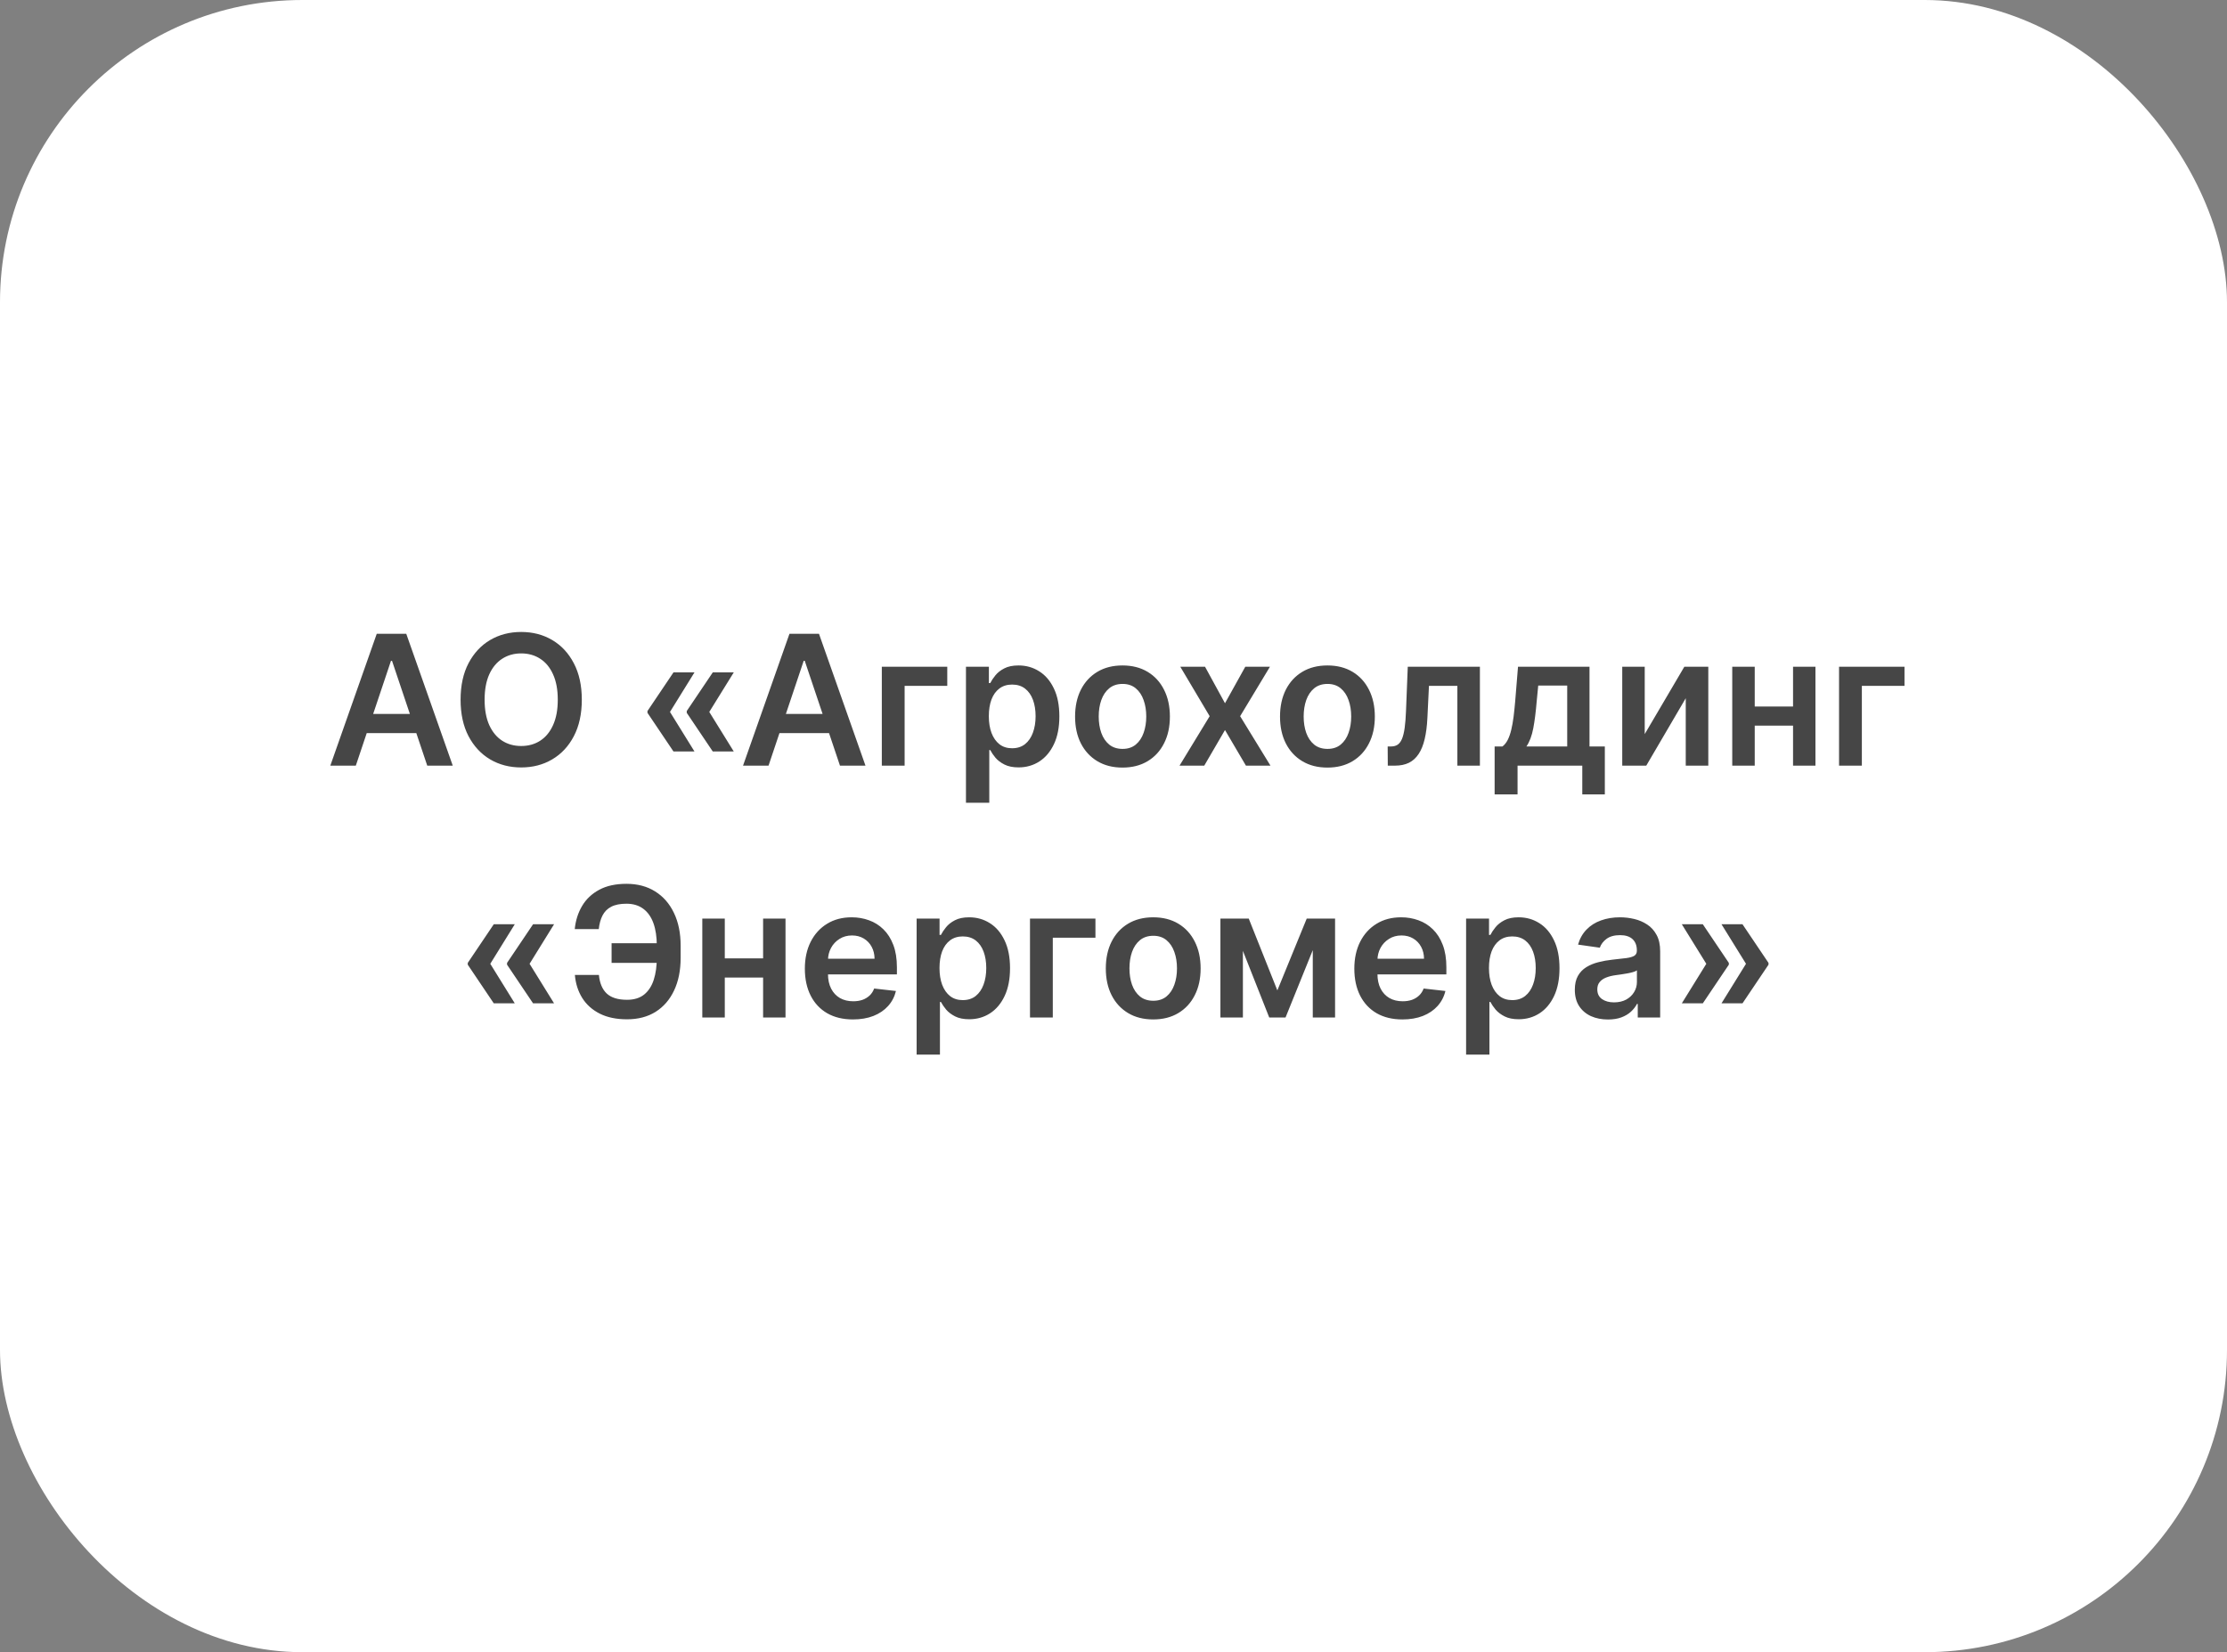
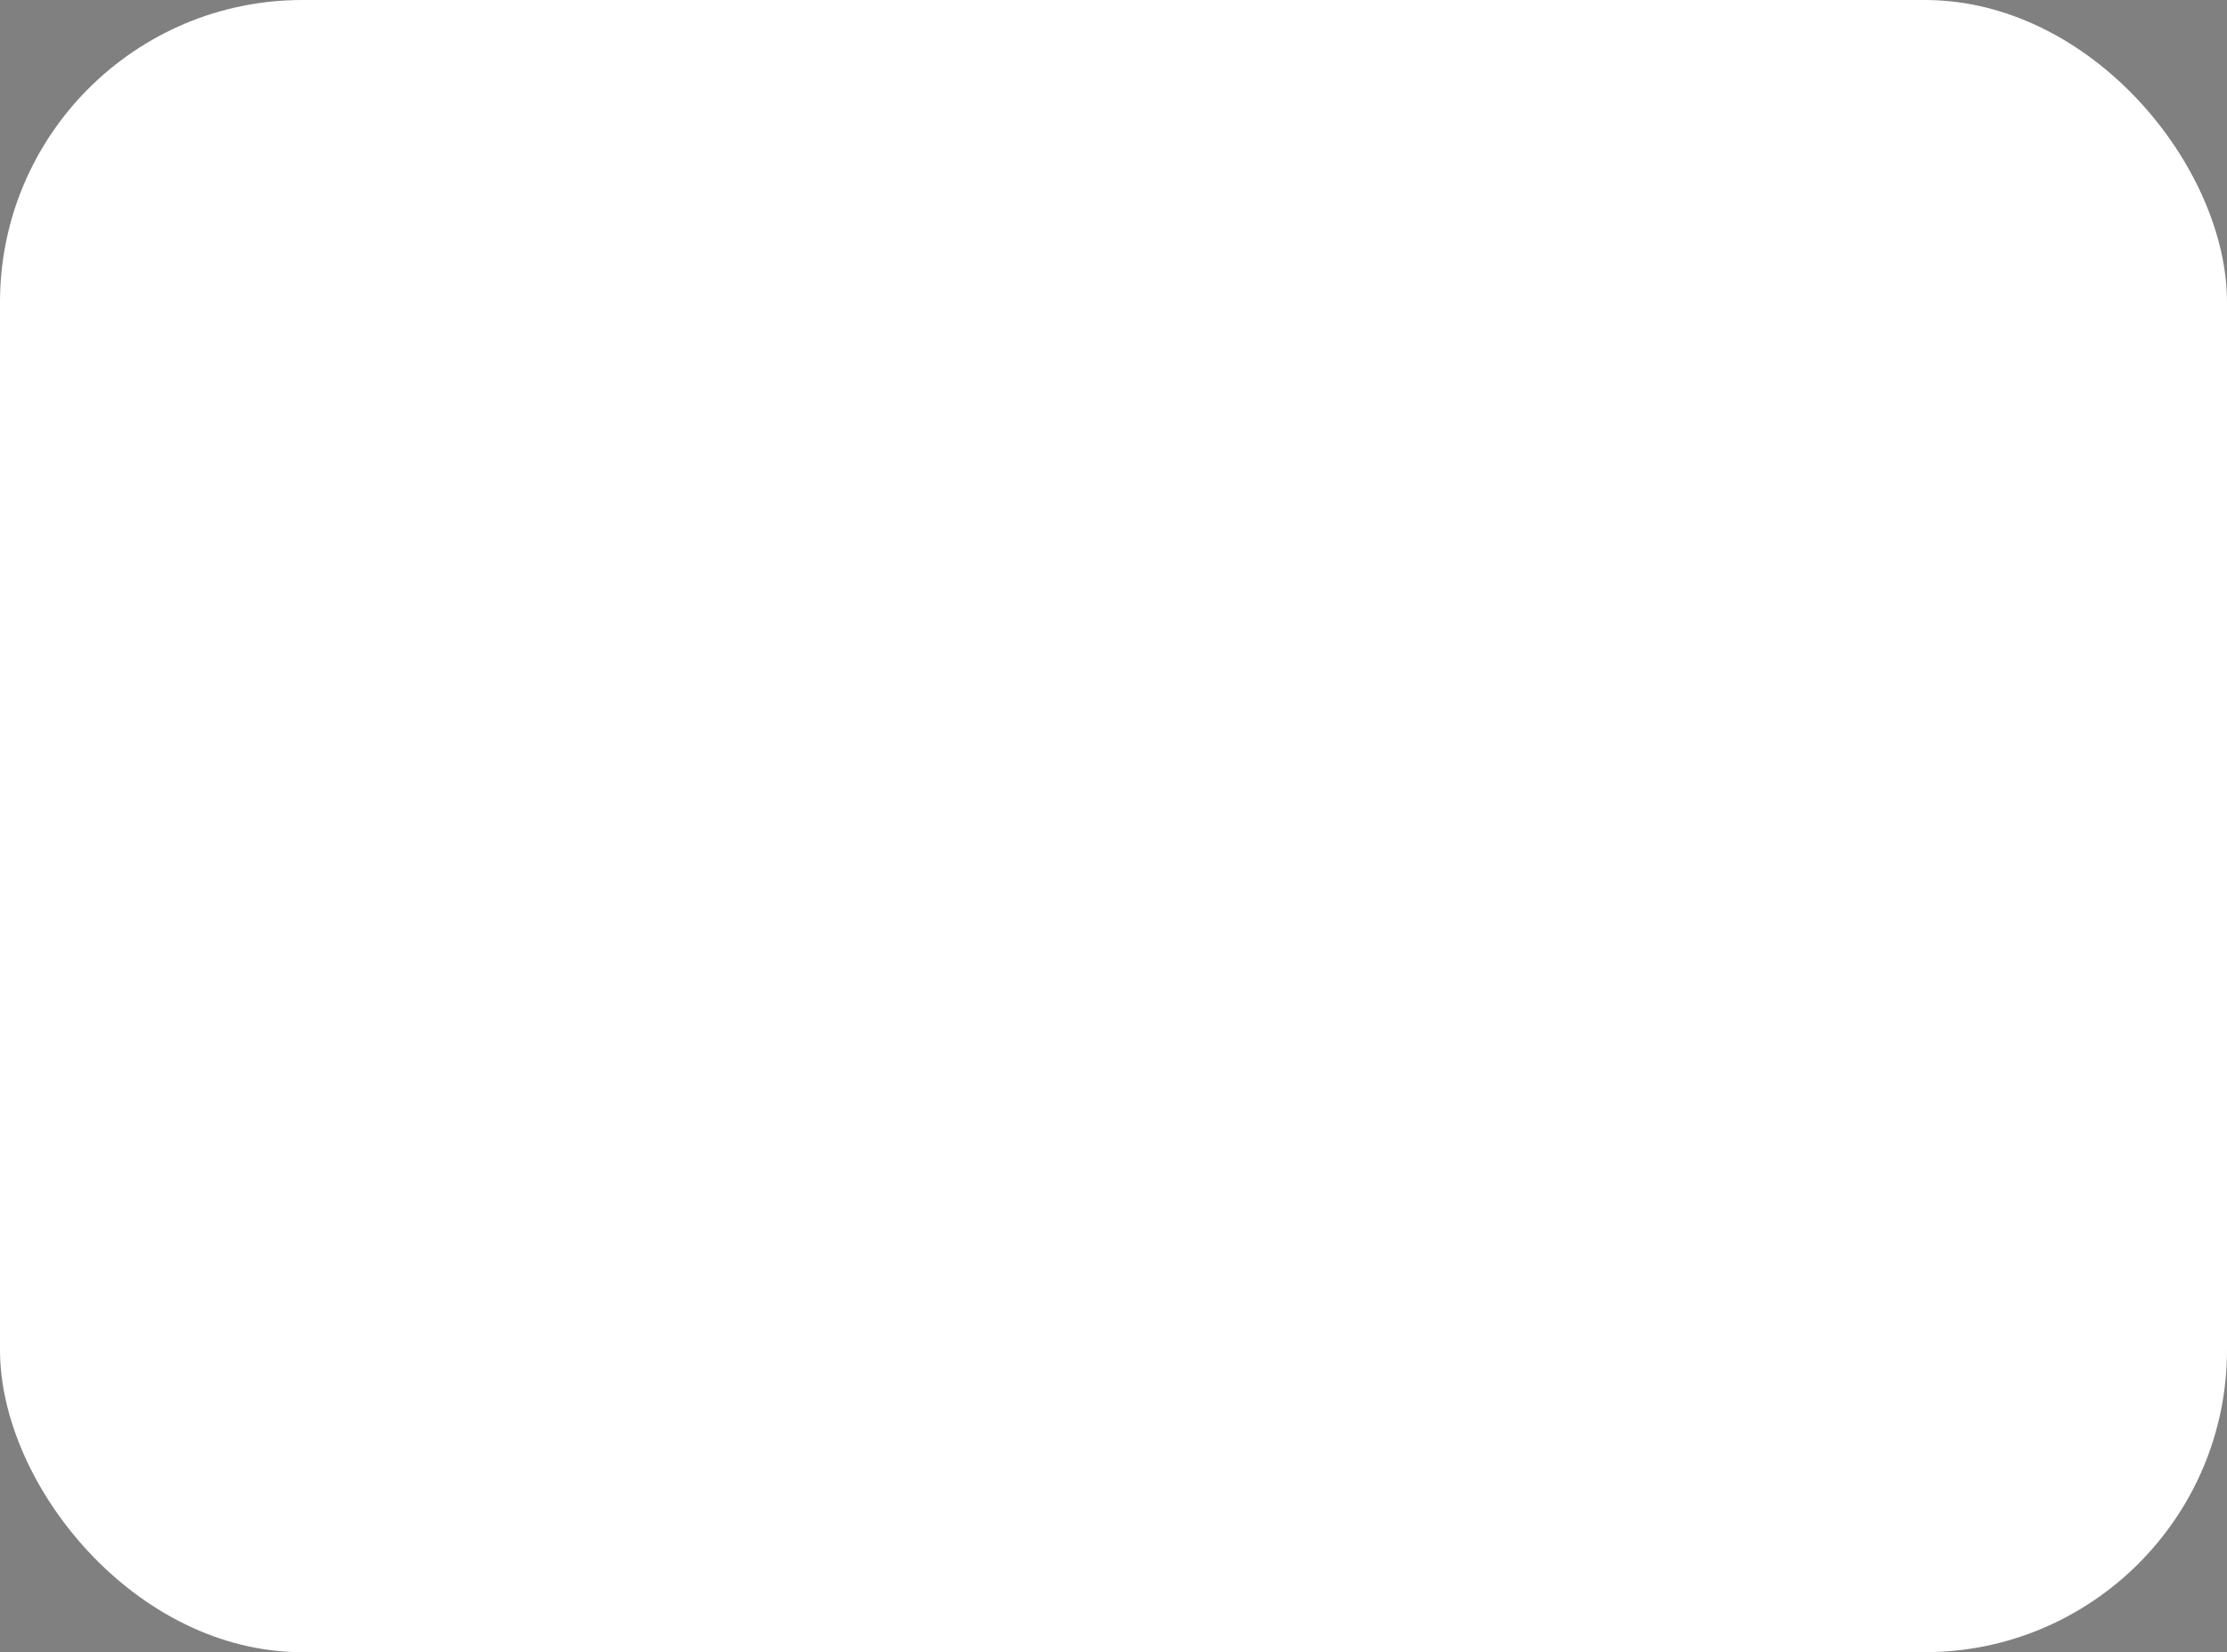
<svg xmlns="http://www.w3.org/2000/svg" width="221" height="164" viewBox="0 0 221 164" fill="none">
  <rect x="0" y="0" width="221" height="164" fill="#808080" stroke="none" />
  <rect width="221" height="164" rx="30" fill="white" />
-   <path d="M35.31 76H32.779L37.388 62.909H40.315L44.93 76H42.399L38.903 65.594H38.8L35.31 76ZM35.393 70.867H42.297V72.772H35.393V70.867ZM57.737 69.454C57.737 70.865 57.472 72.073 56.944 73.079C56.42 74.08 55.704 74.847 54.796 75.38C53.893 75.913 52.868 76.179 51.722 76.179C50.575 76.179 49.548 75.913 48.641 75.38C47.737 74.843 47.022 74.074 46.493 73.072C45.969 72.067 45.707 70.861 45.707 69.454C45.707 68.044 45.969 66.838 46.493 65.837C47.022 64.831 47.737 64.062 48.641 63.529C49.548 62.996 50.575 62.73 51.722 62.73C52.868 62.73 53.893 62.996 54.796 63.529C55.704 64.062 56.42 64.831 56.944 65.837C57.472 66.838 57.737 68.044 57.737 69.454ZM55.352 69.454C55.352 68.462 55.197 67.624 54.886 66.942C54.579 66.256 54.153 65.739 53.607 65.389C53.062 65.035 52.433 64.859 51.722 64.859C51.01 64.859 50.382 65.035 49.836 65.389C49.291 65.739 48.862 66.256 48.551 66.942C48.245 67.624 48.091 68.462 48.091 69.454C48.091 70.447 48.245 71.287 48.551 71.973C48.862 72.655 49.291 73.173 49.836 73.526C50.382 73.876 51.01 74.05 51.722 74.05C52.433 74.05 53.062 73.876 53.607 73.526C54.153 73.173 54.579 72.655 54.886 71.973C55.197 71.287 55.352 70.447 55.352 69.454ZM68.918 74.594H66.834L64.252 70.758V70.631H66.463L68.918 74.594ZM68.918 66.744L66.463 70.707H64.252V70.579L66.834 66.744H68.918ZM72.817 74.594H70.733L68.151 70.758V70.631H70.363L72.817 74.594ZM72.817 66.744L70.363 70.707H68.151V70.579L70.733 66.744H72.817ZM76.267 76H73.736L78.345 62.909H81.272L85.887 76H83.356L79.86 65.594H79.757L76.267 76ZM76.35 70.867H83.254V72.772H76.35V70.867ZM94.004 66.182V68.08H89.772V76H87.509V66.182H94.004ZM95.859 79.682V66.182H98.134V67.805H98.269C98.388 67.567 98.556 67.313 98.774 67.045C98.991 66.772 99.285 66.54 99.656 66.348C100.026 66.152 100.499 66.054 101.075 66.054C101.833 66.054 102.517 66.248 103.127 66.636C103.74 67.019 104.226 67.588 104.584 68.342C104.946 69.092 105.127 70.013 105.127 71.104C105.127 72.182 104.95 73.098 104.597 73.852C104.243 74.606 103.762 75.182 103.152 75.578C102.543 75.974 101.852 76.173 101.081 76.173C100.519 76.173 100.052 76.079 99.681 75.891C99.311 75.704 99.012 75.478 98.786 75.214C98.565 74.945 98.392 74.692 98.269 74.453H98.173V79.682H95.859ZM98.128 71.091C98.128 71.726 98.218 72.282 98.397 72.759C98.58 73.237 98.842 73.609 99.183 73.878C99.528 74.142 99.945 74.274 100.436 74.274C100.947 74.274 101.375 74.138 101.72 73.865C102.066 73.588 102.325 73.211 102.5 72.734C102.679 72.252 102.769 71.704 102.769 71.091C102.769 70.481 102.681 69.94 102.507 69.467C102.332 68.994 102.072 68.624 101.727 68.355C101.382 68.087 100.951 67.952 100.436 67.952C99.941 67.952 99.522 68.082 99.176 68.342C98.831 68.602 98.569 68.967 98.39 69.435C98.215 69.904 98.128 70.456 98.128 71.091ZM111.392 76.192C110.433 76.192 109.602 75.981 108.899 75.559C108.195 75.137 107.65 74.547 107.262 73.788C106.879 73.03 106.687 72.144 106.687 71.129C106.687 70.115 106.879 69.227 107.262 68.464C107.65 67.701 108.195 67.109 108.899 66.687C109.602 66.265 110.433 66.054 111.392 66.054C112.35 66.054 113.181 66.265 113.884 66.687C114.588 67.109 115.131 67.701 115.514 68.464C115.902 69.227 116.096 70.115 116.096 71.129C116.096 72.144 115.902 73.03 115.514 73.788C115.131 74.547 114.588 75.137 113.884 75.559C113.181 75.981 112.35 76.192 111.392 76.192ZM111.404 74.338C111.924 74.338 112.359 74.195 112.708 73.91C113.058 73.62 113.318 73.232 113.488 72.746C113.663 72.261 113.75 71.719 113.75 71.123C113.75 70.522 113.663 69.979 113.488 69.493C113.318 69.003 113.058 68.613 112.708 68.323C112.359 68.033 111.924 67.888 111.404 67.888C110.872 67.888 110.428 68.033 110.075 68.323C109.725 68.613 109.463 69.003 109.289 69.493C109.118 69.979 109.033 70.522 109.033 71.123C109.033 71.719 109.118 72.261 109.289 72.746C109.463 73.232 109.725 73.62 110.075 73.91C110.428 74.195 110.872 74.338 111.404 74.338ZM119.583 66.182L121.564 69.806L123.578 66.182H126.026L123.067 71.091L126.077 76H123.642L121.564 72.465L119.506 76H117.052L120.043 71.091L117.128 66.182H119.583ZM131.729 76.192C130.771 76.192 129.94 75.981 129.237 75.559C128.533 75.137 127.988 74.547 127.6 73.788C127.217 73.03 127.025 72.144 127.025 71.129C127.025 70.115 127.217 69.227 127.6 68.464C127.988 67.701 128.533 67.109 129.237 66.687C129.94 66.265 130.771 66.054 131.729 66.054C132.688 66.054 133.519 66.265 134.222 66.687C134.925 67.109 135.469 67.701 135.852 68.464C136.24 69.227 136.434 70.115 136.434 71.129C136.434 72.144 136.24 73.03 135.852 73.788C135.469 74.547 134.925 75.137 134.222 75.559C133.519 75.981 132.688 76.192 131.729 76.192ZM131.742 74.338C132.262 74.338 132.697 74.195 133.046 73.91C133.396 73.62 133.656 73.232 133.826 72.746C134.001 72.261 134.088 71.719 134.088 71.123C134.088 70.522 134.001 69.979 133.826 69.493C133.656 69.003 133.396 68.613 133.046 68.323C132.697 68.033 132.262 67.888 131.742 67.888C131.21 67.888 130.766 68.033 130.413 68.323C130.063 68.613 129.801 69.003 129.626 69.493C129.456 69.979 129.371 70.522 129.371 71.123C129.371 71.719 129.456 72.261 129.626 72.746C129.801 73.232 130.063 73.62 130.413 73.91C130.766 74.195 131.21 74.338 131.742 74.338ZM137.72 76L137.708 74.095H138.046C138.302 74.095 138.517 74.038 138.692 73.923C138.867 73.808 139.012 73.616 139.127 73.347C139.242 73.075 139.331 72.708 139.395 72.248C139.459 71.788 139.504 71.215 139.529 70.528L139.702 66.182H146.861V76H144.624V68.08H141.805L141.651 71.244C141.613 72.062 141.521 72.772 141.377 73.373C141.236 73.969 141.036 74.462 140.776 74.849C140.52 75.237 140.198 75.527 139.811 75.719C139.423 75.906 138.965 76 138.436 76H137.72ZM148.322 78.851V74.095H149.101C149.31 73.933 149.485 73.714 149.626 73.437C149.766 73.156 149.881 72.825 149.971 72.446C150.064 72.062 150.141 71.634 150.201 71.161C150.26 70.684 150.314 70.171 150.361 69.621L150.642 66.182H157.737V74.095H159.258V78.851H157.021V76H150.597V78.851H148.322ZM151.479 74.095H155.525V68.048H152.649L152.496 69.621C152.41 70.66 152.297 71.551 152.157 72.293C152.016 73.034 151.79 73.635 151.479 74.095ZM163.217 72.868L167.148 66.182H169.526V76H167.288V69.308L163.37 76H160.986V66.182H163.217V72.868ZM178.645 70.132V72.031H173.417V70.132H178.645ZM174.133 66.182V76H171.902V66.182H174.133ZM180.16 66.182V76H177.936V66.182H180.16ZM188.996 66.182V68.08H184.764V76H182.501V66.182H188.996ZM51.085 99.594H49.001L46.419 95.758V95.631H48.63L51.085 99.594ZM51.085 91.744L48.63 95.707H46.419V95.579L49.001 91.744H51.085ZM54.984 99.594H52.9L50.318 95.758V95.631H52.53L54.984 99.594ZM54.984 91.744L52.53 95.707H50.318V95.579L52.9 91.744H54.984ZM66.247 93.63V95.579H60.692V93.63H66.247ZM57.049 96.775H59.433C59.51 97.585 59.767 98.198 60.206 98.616C60.65 99.033 61.323 99.242 62.226 99.242C62.925 99.242 63.492 99.067 63.927 98.718C64.361 98.364 64.679 97.874 64.879 97.248C65.079 96.621 65.179 95.893 65.179 95.062V93.873C65.179 92.999 65.067 92.251 64.841 91.629C64.615 91.007 64.278 90.532 63.831 90.204C63.383 89.871 62.829 89.705 62.169 89.705C61.542 89.705 61.037 89.805 60.654 90.006C60.27 90.206 59.983 90.496 59.791 90.875C59.599 91.25 59.476 91.7 59.42 92.224H57.036C57.121 91.371 57.364 90.606 57.765 89.929C58.165 89.251 58.73 88.717 59.459 88.325C60.187 87.928 61.091 87.73 62.169 87.73C63.264 87.73 64.212 87.981 65.013 88.484C65.819 88.987 66.441 89.699 66.88 90.619C67.323 91.54 67.544 92.622 67.544 93.867V95.081C67.544 96.325 67.327 97.406 66.892 98.322C66.462 99.234 65.851 99.939 65.058 100.438C64.265 100.932 63.322 101.179 62.226 101.179C61.165 101.179 60.262 100.991 59.516 100.616C58.77 100.237 58.191 99.717 57.777 99.057C57.364 98.392 57.121 97.631 57.049 96.775ZM76.437 95.132V97.031H71.209V95.132H76.437ZM71.925 91.182V101H69.694V91.182H71.925ZM77.952 91.182V101H75.728V91.182H77.952ZM84.64 101.192C83.656 101.192 82.805 100.987 82.09 100.578C81.378 100.165 80.83 99.581 80.447 98.827C80.063 98.068 79.871 97.175 79.871 96.148C79.871 95.138 80.063 94.252 80.447 93.489C80.835 92.722 81.376 92.126 82.07 91.7C82.765 91.269 83.581 91.054 84.519 91.054C85.124 91.054 85.695 91.152 86.232 91.348C86.773 91.54 87.25 91.838 87.663 92.243C88.081 92.648 88.409 93.163 88.648 93.79C88.886 94.412 89.006 95.153 89.006 96.014V96.724H80.958V95.164H86.788C86.784 94.721 86.688 94.327 86.5 93.981C86.313 93.632 86.05 93.357 85.714 93.157C85.382 92.957 84.994 92.856 84.55 92.856C84.078 92.856 83.662 92.972 83.304 93.202C82.946 93.428 82.667 93.726 82.467 94.097C82.271 94.463 82.171 94.866 82.166 95.305V96.666C82.166 97.237 82.271 97.727 82.48 98.136C82.688 98.541 82.98 98.852 83.355 99.07C83.73 99.283 84.169 99.389 84.672 99.389C85.009 99.389 85.313 99.342 85.586 99.249C85.859 99.151 86.095 99.008 86.296 98.82C86.496 98.633 86.647 98.401 86.749 98.124L88.91 98.367C88.773 98.938 88.514 99.436 88.13 99.862C87.751 100.284 87.265 100.612 86.673 100.847C86.08 101.077 85.403 101.192 84.64 101.192ZM90.963 104.682V91.182H93.239V92.805H93.373C93.493 92.567 93.661 92.313 93.878 92.045C94.095 91.772 94.389 91.54 94.76 91.348C95.131 91.152 95.604 91.054 96.179 91.054C96.938 91.054 97.622 91.248 98.231 91.636C98.845 92.019 99.331 92.588 99.689 93.342C100.051 94.092 100.232 95.013 100.232 96.104C100.232 97.182 100.055 98.098 99.701 98.852C99.348 99.606 98.866 100.182 98.257 100.578C97.647 100.974 96.957 101.173 96.186 101.173C95.623 101.173 95.156 101.079 94.786 100.891C94.415 100.704 94.117 100.478 93.891 100.214C93.669 99.945 93.497 99.692 93.373 99.453H93.277V104.682H90.963ZM93.233 96.091C93.233 96.726 93.322 97.282 93.501 97.759C93.684 98.237 93.946 98.609 94.287 98.878C94.632 99.142 95.05 99.274 95.54 99.274C96.051 99.274 96.48 99.138 96.825 98.865C97.17 98.588 97.43 98.211 97.605 97.734C97.784 97.252 97.873 96.704 97.873 96.091C97.873 95.481 97.786 94.94 97.611 94.467C97.436 93.994 97.176 93.624 96.831 93.355C96.486 93.087 96.056 92.952 95.54 92.952C95.046 92.952 94.626 93.082 94.281 93.342C93.936 93.602 93.674 93.967 93.495 94.435C93.32 94.904 93.233 95.456 93.233 96.091ZM108.708 91.182V93.08H104.476V101H102.213V91.182H108.708ZM114.441 101.192C113.483 101.192 112.652 100.981 111.948 100.559C111.245 100.137 110.7 99.547 110.312 98.788C109.929 98.03 109.737 97.144 109.737 96.129C109.737 95.115 109.929 94.227 110.312 93.464C110.7 92.701 111.245 92.109 111.948 91.687C112.652 91.265 113.483 91.054 114.441 91.054C115.4 91.054 116.231 91.265 116.934 91.687C117.637 92.109 118.181 92.701 118.564 93.464C118.952 94.227 119.146 95.115 119.146 96.129C119.146 97.144 118.952 98.03 118.564 98.788C118.181 99.547 117.637 100.137 116.934 100.559C116.231 100.981 115.4 101.192 114.441 101.192ZM114.454 99.338C114.974 99.338 115.409 99.195 115.758 98.91C116.108 98.62 116.367 98.232 116.538 97.746C116.713 97.261 116.8 96.719 116.8 96.123C116.8 95.522 116.713 94.979 116.538 94.493C116.367 94.003 116.108 93.613 115.758 93.323C115.409 93.033 114.974 92.888 114.454 92.888C113.921 92.888 113.478 93.033 113.125 93.323C112.775 93.613 112.513 94.003 112.338 94.493C112.168 94.979 112.083 95.522 112.083 96.123C112.083 96.719 112.168 97.261 112.338 97.746C112.513 98.232 112.775 98.62 113.125 98.91C113.478 99.195 113.921 99.338 114.454 99.338ZM126.76 98.309L129.675 91.182H131.542L127.572 101H125.955L122.075 91.182H123.922L126.76 98.309ZM123.341 91.182V101H121.11V91.182H123.341ZM130.276 101V91.182H132.488V101H130.276ZM139.167 101.192C138.183 101.192 137.333 100.987 136.617 100.578C135.905 100.165 135.358 99.581 134.974 98.827C134.591 98.068 134.399 97.175 134.399 96.148C134.399 95.138 134.591 94.252 134.974 93.489C135.362 92.722 135.903 92.126 136.598 91.7C137.292 91.269 138.108 91.054 139.046 91.054C139.651 91.054 140.222 91.152 140.759 91.348C141.3 91.54 141.777 91.838 142.191 92.243C142.608 92.648 142.937 93.163 143.175 93.79C143.414 94.412 143.533 95.153 143.533 96.014V96.724H135.486V95.164H141.315C141.311 94.721 141.215 94.327 141.027 93.981C140.84 93.632 140.578 93.357 140.241 93.157C139.909 92.957 139.521 92.856 139.078 92.856C138.605 92.856 138.189 92.972 137.831 93.202C137.473 93.428 137.194 93.726 136.994 94.097C136.798 94.463 136.698 94.866 136.694 95.305V96.666C136.694 97.237 136.798 97.727 137.007 98.136C137.216 98.541 137.508 98.852 137.883 99.07C138.258 99.283 138.696 99.389 139.199 99.389C139.536 99.389 139.841 99.342 140.113 99.249C140.386 99.151 140.623 99.008 140.823 98.82C141.023 98.633 141.174 98.401 141.277 98.124L143.437 98.367C143.301 98.938 143.041 99.436 142.657 99.862C142.278 100.284 141.792 100.612 141.2 100.847C140.608 101.077 139.93 101.192 139.167 101.192ZM145.491 104.682V91.182H147.766V92.805H147.9C148.02 92.567 148.188 92.313 148.405 92.045C148.623 91.772 148.917 91.54 149.288 91.348C149.658 91.152 150.131 91.054 150.707 91.054C151.465 91.054 152.149 91.248 152.758 91.636C153.372 92.019 153.858 92.588 154.216 93.342C154.578 94.092 154.759 95.013 154.759 96.104C154.759 97.182 154.582 98.098 154.229 98.852C153.875 99.606 153.393 100.182 152.784 100.578C152.175 100.974 151.484 101.173 150.713 101.173C150.15 101.173 149.684 101.079 149.313 100.891C148.942 100.704 148.644 100.478 148.418 100.214C148.197 99.945 148.024 99.692 147.9 99.453H147.805V104.682H145.491ZM147.76 96.091C147.76 96.726 147.849 97.282 148.028 97.759C148.212 98.237 148.474 98.609 148.815 98.878C149.16 99.142 149.577 99.274 150.067 99.274C150.579 99.274 151.007 99.138 151.352 98.865C151.697 98.588 151.957 98.211 152.132 97.734C152.311 97.252 152.4 96.704 152.4 96.091C152.4 95.481 152.313 94.94 152.138 94.467C151.964 93.994 151.704 93.624 151.359 93.355C151.013 93.087 150.583 92.952 150.067 92.952C149.573 92.952 149.153 93.082 148.808 93.342C148.463 93.602 148.201 93.967 148.022 94.435C147.847 94.904 147.76 95.456 147.76 96.091ZM159.566 101.198C158.944 101.198 158.383 101.087 157.885 100.866C157.391 100.64 156.998 100.308 156.709 99.869C156.423 99.43 156.28 98.888 156.28 98.245C156.28 97.691 156.383 97.233 156.587 96.871C156.792 96.508 157.071 96.219 157.425 96.001C157.778 95.784 158.177 95.62 158.62 95.509C159.067 95.394 159.53 95.311 160.007 95.26C160.582 95.2 161.049 95.147 161.407 95.1C161.765 95.049 162.025 94.972 162.187 94.87C162.353 94.763 162.436 94.599 162.436 94.378V94.34C162.436 93.858 162.293 93.485 162.008 93.221C161.722 92.957 161.311 92.825 160.774 92.825C160.207 92.825 159.758 92.948 159.425 93.195C159.097 93.442 158.876 93.734 158.761 94.071L156.6 93.764C156.771 93.168 157.052 92.669 157.444 92.269C157.836 91.864 158.315 91.561 158.882 91.361C159.449 91.156 160.075 91.054 160.761 91.054C161.234 91.054 161.705 91.109 162.174 91.22C162.643 91.331 163.071 91.514 163.459 91.77C163.847 92.021 164.158 92.364 164.392 92.799C164.631 93.234 164.75 93.777 164.75 94.429V101H162.525V99.651H162.449C162.308 99.924 162.11 100.18 161.854 100.418C161.603 100.653 161.285 100.842 160.902 100.987C160.523 101.128 160.077 101.198 159.566 101.198ZM160.167 99.498C160.631 99.498 161.034 99.406 161.375 99.223C161.716 99.035 161.978 98.788 162.161 98.481C162.349 98.175 162.442 97.84 162.442 97.478V96.321C162.37 96.381 162.246 96.436 162.072 96.487C161.901 96.538 161.709 96.583 161.496 96.621C161.283 96.66 161.072 96.694 160.864 96.724C160.655 96.754 160.474 96.779 160.32 96.8C159.975 96.847 159.666 96.924 159.393 97.031C159.121 97.137 158.905 97.286 158.748 97.478C158.59 97.665 158.511 97.908 158.511 98.207C158.511 98.633 158.667 98.954 158.978 99.172C159.289 99.389 159.685 99.498 160.167 99.498ZM166.898 99.594L169.352 95.631H171.564V95.758L168.981 99.594H166.898ZM166.898 91.744H168.981L171.564 95.579V95.707H169.352L166.898 91.744ZM170.835 99.594L173.29 95.631H175.501V95.758L172.919 99.594H170.835ZM170.835 91.744H172.919L175.501 95.579V95.707H173.29L170.835 91.744Z" fill="#464646" />
</svg>